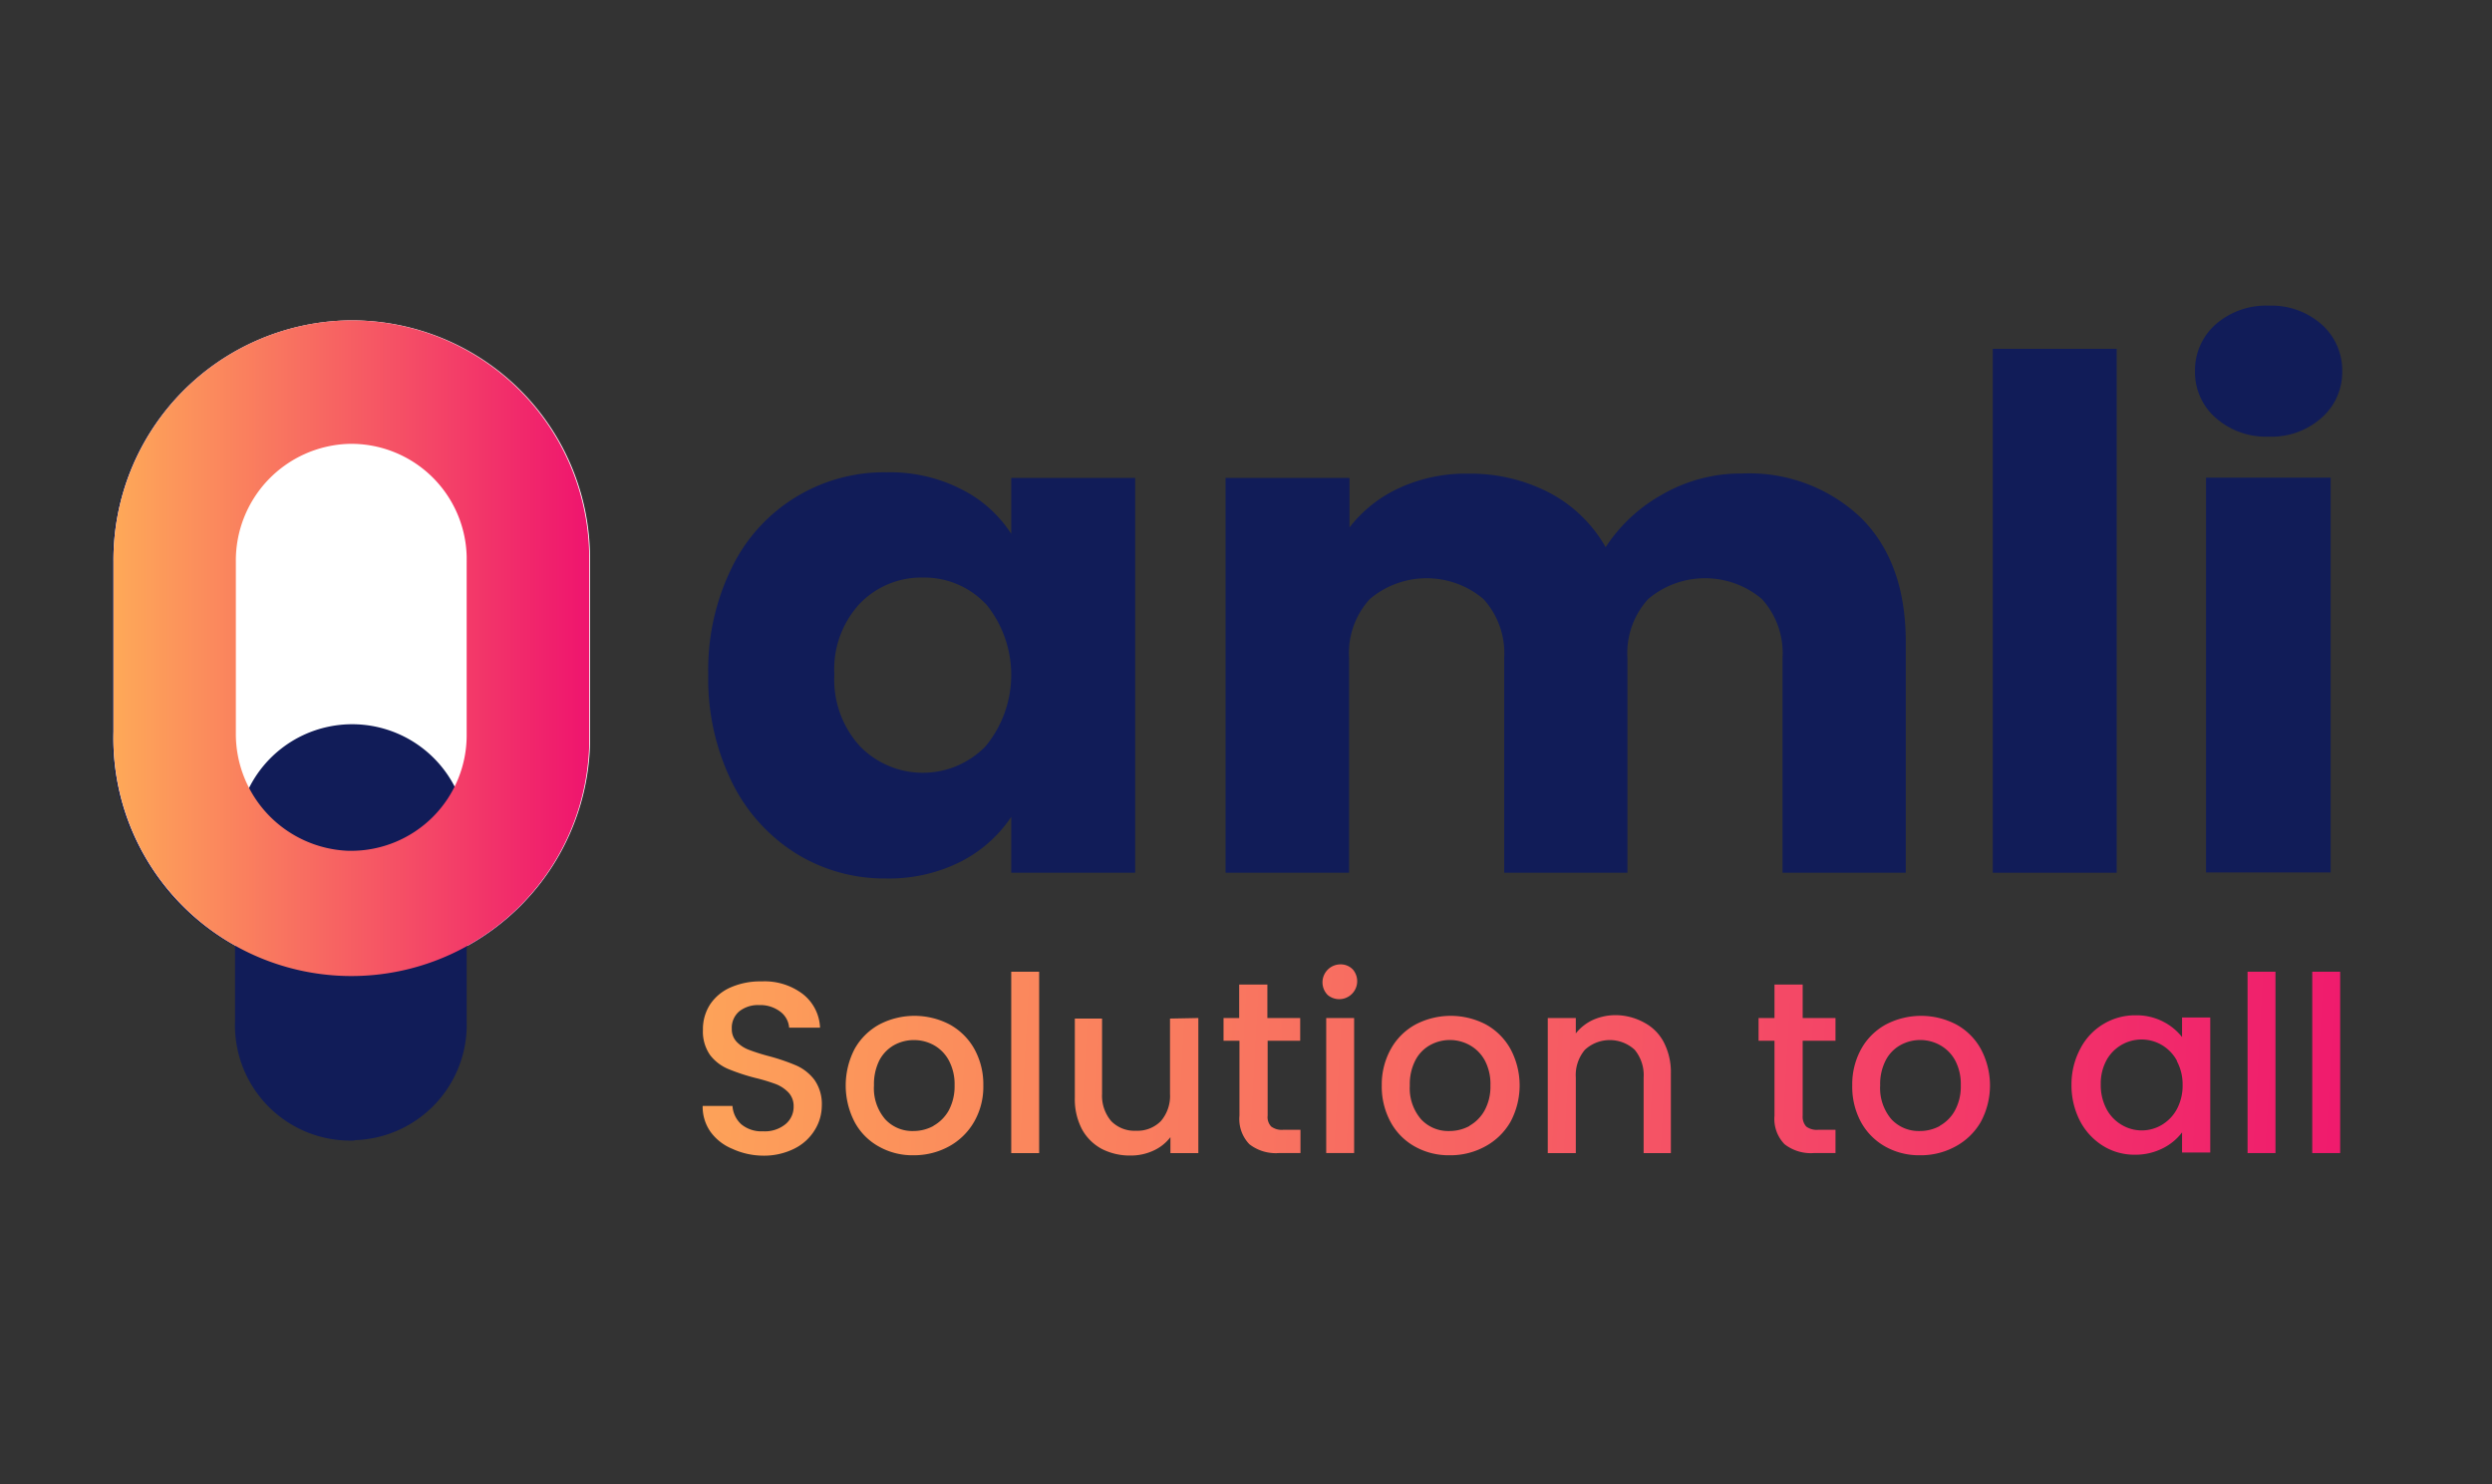
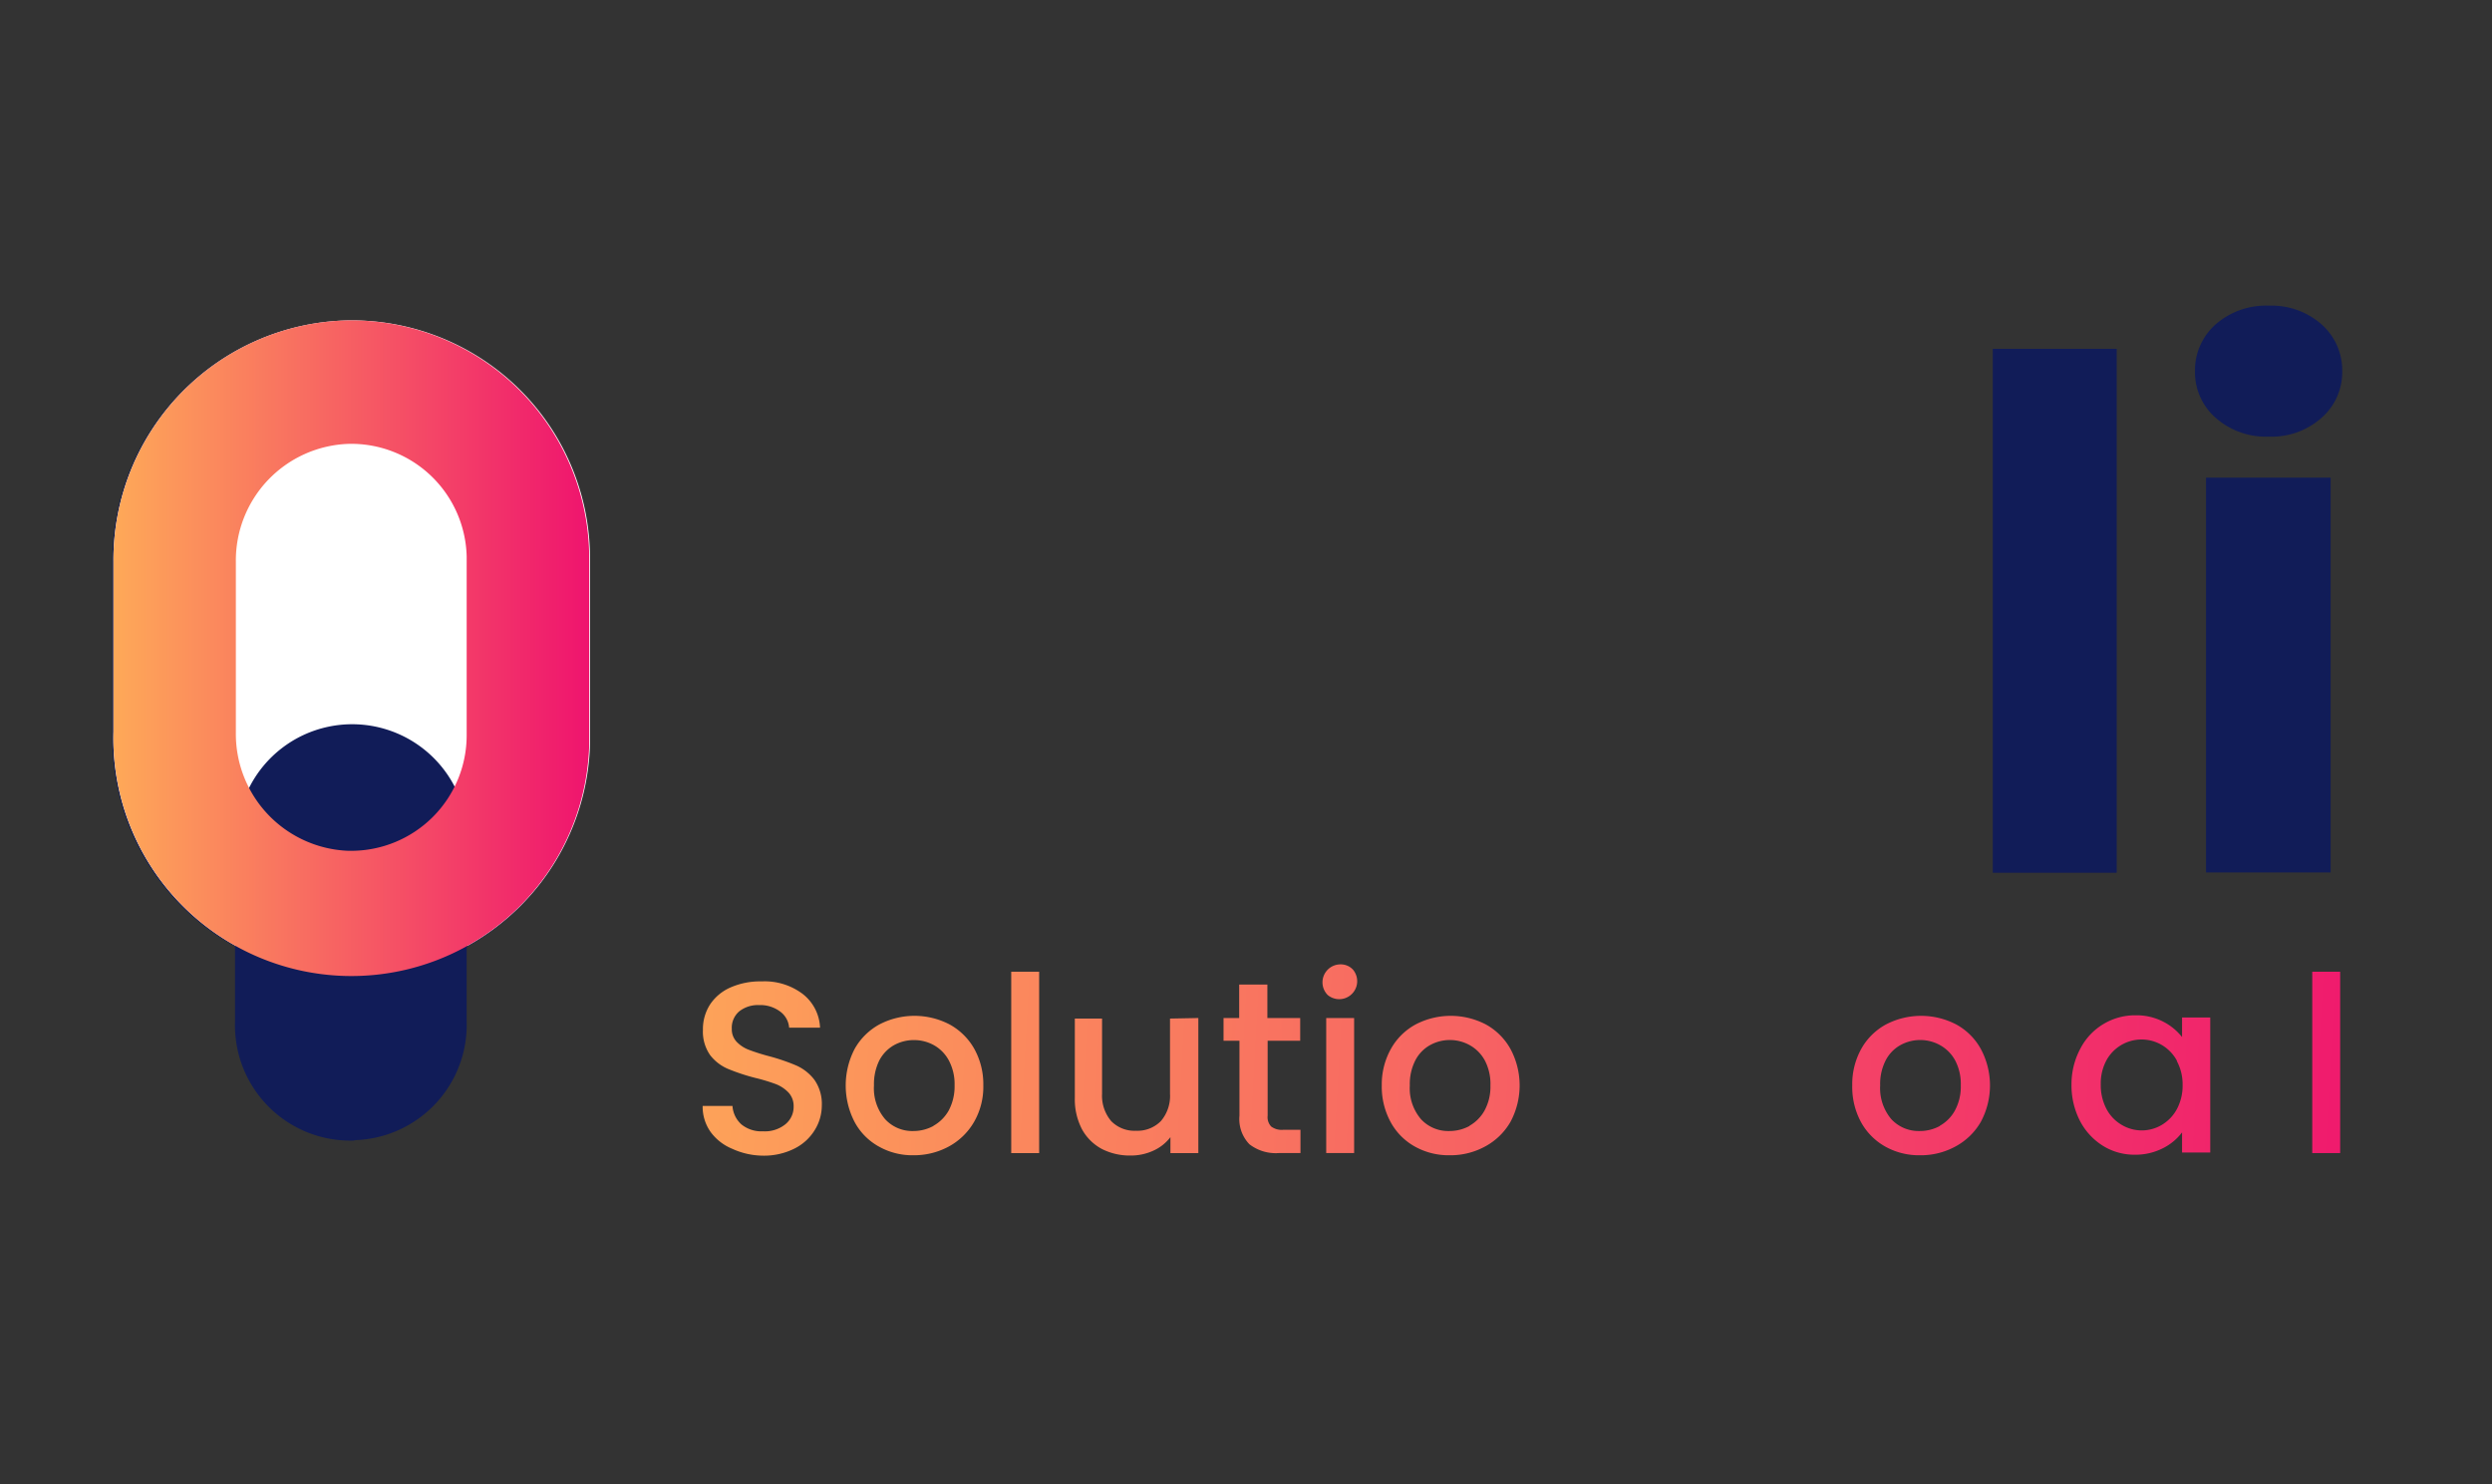
<svg xmlns="http://www.w3.org/2000/svg" xmlns:xlink="http://www.w3.org/1999/xlink" id="Layer_1" data-name="Layer 1" viewBox="0 0 183 109">
  <rect x="0" y="0" width="183" height="109" fill="#333333" stroke="none" />
  <defs>
    <style>.cls-1{fill:none;}.cls-2{fill:#111c58;}.cls-3{fill:#fff;}.cls-4{fill:url(#linear-gradient);}.cls-5{fill:url(#linear-gradient-2);}.cls-6{fill:url(#linear-gradient-3);}.cls-7{fill:url(#linear-gradient-4);}.cls-8{fill:url(#linear-gradient-5);}.cls-9{fill:url(#linear-gradient-6);}.cls-10{fill:url(#linear-gradient-7);}.cls-11{fill:url(#linear-gradient-8);}.cls-12{fill:url(#linear-gradient-9);}.cls-13{fill:url(#linear-gradient-10);}.cls-14{fill:url(#linear-gradient-11);}.cls-15{fill:url(#linear-gradient-12);}.cls-16{fill:url(#linear-gradient-13);}.cls-17{fill:url(#linear-gradient-14);}.cls-18{fill:url(#linear-gradient-15);}</style>
    <linearGradient id="linear-gradient" x1="863.26" y1="1337.76" x2="863.26" y2="1337.76" gradientTransform="translate(-668.5 -1135.15)" gradientUnits="userSpaceOnUse">
      <stop offset="0" stop-color="#fea958" />
      <stop offset="1" stop-color="#ef146e" />
    </linearGradient>
    <linearGradient id="linear-gradient-2" x1="846.82" y1="1337.77" x2="881.77" y2="1337.77" xlink:href="#linear-gradient" />
    <linearGradient id="linear-gradient-3" x1="215.5" y1="232.83" x2="347.41" y2="240.15" gradientTransform="matrix(1, 0, 0, 1, 0, 0)" xlink:href="#linear-gradient" />
    <linearGradient id="linear-gradient-4" x1="215.46" y1="233.53" x2="347.37" y2="240.85" gradientTransform="matrix(1, 0, 0, 1, 0, 0)" xlink:href="#linear-gradient" />
    <linearGradient id="linear-gradient-5" x1="215.58" y1="231.38" x2="347.49" y2="238.7" gradientTransform="matrix(1, 0, 0, 1, 0, 0)" xlink:href="#linear-gradient" />
    <linearGradient id="linear-gradient-6" x1="215.51" y1="232.59" x2="347.42" y2="239.91" gradientTransform="matrix(1, 0, 0, 1, 0, 0)" xlink:href="#linear-gradient" />
    <linearGradient id="linear-gradient-7" x1="215.61" y1="230.85" x2="347.52" y2="238.16" gradientTransform="matrix(1, 0, 0, 1, 0, 0)" xlink:href="#linear-gradient" />
    <linearGradient id="linear-gradient-8" x1="215.66" y1="229.86" x2="347.58" y2="237.18" gradientTransform="matrix(1, 0, 0, 1, 0, 0)" xlink:href="#linear-gradient" />
    <linearGradient id="linear-gradient-9" x1="215.58" y1="231.35" x2="347.49" y2="238.67" gradientTransform="matrix(1, 0, 0, 1, 0, 0)" xlink:href="#linear-gradient" />
    <linearGradient id="linear-gradient-10" x1="215.61" y1="230.73" x2="347.53" y2="238.05" gradientTransform="matrix(1, 0, 0, 1, 0, 0)" xlink:href="#linear-gradient" />
    <linearGradient id="linear-gradient-11" x1="215.73" y1="228.67" x2="347.64" y2="235.99" gradientTransform="matrix(1, 0, 0, 1, 0, 0)" xlink:href="#linear-gradient" />
    <linearGradient id="linear-gradient-12" x1="215.68" y1="229.44" x2="347.6" y2="236.76" gradientTransform="matrix(1, 0, 0, 1, 0, 0)" xlink:href="#linear-gradient" />
    <linearGradient id="linear-gradient-13" x1="215.74" y1="228.5" x2="347.65" y2="235.82" gradientTransform="matrix(1, 0, 0, 1, 0, 0)" xlink:href="#linear-gradient" />
    <linearGradient id="linear-gradient-14" x1="215.86" y1="226.36" x2="347.77" y2="233.68" gradientTransform="matrix(1, 0, 0, 1, 0, 0)" xlink:href="#linear-gradient" />
    <linearGradient id="linear-gradient-15" x1="215.87" y1="226.1" x2="347.79" y2="233.42" gradientTransform="matrix(1, 0, 0, 1, 0, 0)" xlink:href="#linear-gradient" />
  </defs>
  <rect class="cls-1" width="183" height="109" />
  <path class="cls-2" d="M196,238.77a8.47,8.47,0,0,1-8.74-8.19v0a4.51,4.51,0,0,1,0-.52V224.5a17.41,17.41,0,0,1-9-15.74V196.25a17.59,17.59,0,0,1,17.3-17.7l.12,0A17.49,17.49,0,0,1,213.27,196v13.72a17.49,17.49,0,0,1-9,14.82V230a8.48,8.48,0,0,1-8.19,8.74Z" transform="translate(-170 -155)" />
  <path class="cls-3" d="M195.75,178.53l-.12,0a17.59,17.59,0,0,0-17.3,17.7v12.51a17.41,17.41,0,0,0,9,15.74V217a8.3,8.3,0,0,1,1-4.21,8.47,8.47,0,0,1,16,3.66v0a4.51,4.51,0,0,1,0,.52v7.5a17.49,17.49,0,0,0,9-14.82V196A17.49,17.49,0,0,0,195.75,178.53Z" transform="translate(-170 -155)" />
  <path class="cls-4" d="M194.76,202.61Z" transform="translate(-170 -155)" />
  <path class="cls-5" d="M195.75,178.53l-.12,0a17.59,17.59,0,0,0-17.3,17.7v12.51a17.49,17.49,0,0,0,17,17.94h0a17.47,17.47,0,0,0,17.94-17V196A17.49,17.49,0,0,0,195.75,178.53Zm8.52,17.31V209a8.49,8.49,0,0,1-8.49,8.49h-.18a8.59,8.59,0,0,1-8.28-8.65v-12.6a8.57,8.57,0,0,1,8.28-8.64,8.48,8.48,0,0,1,8.67,8.27Z" transform="translate(-170 -155)" />
-   <path class="cls-2" d="M223.74,196.69a12.42,12.42,0,0,1,11.37-7,11.5,11.5,0,0,1,5.5,1.25,9.31,9.31,0,0,1,3.65,3.27v-4.11h9.1v29h-9.1V215a9.86,9.86,0,0,1-3.7,3.28,11.66,11.66,0,0,1-5.51,1.24,12.3,12.3,0,0,1-6.6-1.84,12.81,12.81,0,0,1-4.71-5.25,17.22,17.22,0,0,1-1.73-7.88A17,17,0,0,1,223.74,196.69Zm18.63,2.65a6.21,6.21,0,0,0-4.6-1.92,6.28,6.28,0,0,0-4.61,1.89,7.09,7.09,0,0,0-1.89,5.23,7.26,7.26,0,0,0,1.89,5.28,6.44,6.44,0,0,0,9.21,0,8.24,8.24,0,0,0,0-10.5Z" transform="translate(-170 -155)" />
-   <path class="cls-2" d="M306.68,193.05q3.27,3.27,3.27,9.1V219.1H300.9V203.34a5.91,5.91,0,0,0-1.51-4.34,6.47,6.47,0,0,0-8.36,0,5.91,5.91,0,0,0-1.52,4.34V219.1h-9.05V203.34a5.91,5.91,0,0,0-1.52-4.34,6.46,6.46,0,0,0-8.35,0,5.87,5.87,0,0,0-1.52,4.34V219.1H260v-29h9.1v3.64a9.7,9.7,0,0,1,3.62-2.88,11.6,11.6,0,0,1,5.06-1.07,12.57,12.57,0,0,1,6,1.4,10.22,10.22,0,0,1,4.13,4,11.82,11.82,0,0,1,4.21-3.9,11.49,11.49,0,0,1,5.8-1.51A11.88,11.88,0,0,1,306.68,193.05Z" transform="translate(-170 -155)" />
  <path class="cls-2" d="M325.44,180.62V219.1h-9.1V180.62Z" transform="translate(-170 -155)" />
  <path class="cls-2" d="M332.71,185.69a4.44,4.44,0,0,1-1.52-3.41,4.5,4.5,0,0,1,1.52-3.46,5.63,5.63,0,0,1,3.91-1.37,5.56,5.56,0,0,1,3.86,1.37,4.5,4.5,0,0,1,1.52,3.46,4.44,4.44,0,0,1-1.52,3.41,5.52,5.52,0,0,1-3.86,1.38A5.59,5.59,0,0,1,332.71,185.69Zm8.44,4.39v29H332v-29Z" transform="translate(-170 -155)" />
  <path class="cls-6" d="M223.76,239.37a3.7,3.7,0,0,1-1.59-1.25,3.2,3.2,0,0,1-.57-1.89h2.19a2,2,0,0,0,.64,1.34,2.31,2.31,0,0,0,1.6.52,2.4,2.4,0,0,0,1.65-.52,1.65,1.65,0,0,0,.6-1.32,1.45,1.45,0,0,0-.37-1,2.58,2.58,0,0,0-.92-.62,13.35,13.35,0,0,0-1.52-.46,14.87,14.87,0,0,1-2-.66,3.28,3.28,0,0,1-1.31-1,3,3,0,0,1-.54-1.87,3.33,3.33,0,0,1,.54-1.89,3.47,3.47,0,0,1,1.52-1.24,5.41,5.41,0,0,1,2.25-.43,4.64,4.64,0,0,1,3,.91,3.3,3.3,0,0,1,1.29,2.49h-2.27a1.62,1.62,0,0,0-.64-1.17,2.43,2.43,0,0,0-1.57-.49,2.21,2.21,0,0,0-1.44.45,1.58,1.58,0,0,0-.56,1.3,1.32,1.32,0,0,0,.35.94,2.43,2.43,0,0,0,.89.59,14.89,14.89,0,0,0,1.48.47,15.17,15.17,0,0,1,2,.68,3.41,3.41,0,0,1,1.34,1.05,3.08,3.08,0,0,1,.55,1.9,3.42,3.42,0,0,1-.52,1.8,3.65,3.65,0,0,1-1.49,1.36,5,5,0,0,1-2.31.52A5.51,5.51,0,0,1,223.76,239.37Z" transform="translate(-170 -155)" />
  <path class="cls-7" d="M234.54,239.21a4.47,4.47,0,0,1-1.78-1.8,5.83,5.83,0,0,1,0-5.37,4.63,4.63,0,0,1,1.82-1.8,5.58,5.58,0,0,1,5.15,0,4.63,4.63,0,0,1,1.82,1.8,5.35,5.35,0,0,1,.66,2.68,5.16,5.16,0,0,1-.68,2.68,4.76,4.76,0,0,1-1.86,1.81,5.36,5.36,0,0,1-2.6.64A5,5,0,0,1,234.54,239.21Zm4-1.52a2.92,2.92,0,0,0,1.13-1.13,3.76,3.76,0,0,0,.43-1.84,3.7,3.7,0,0,0-.42-1.83,2.8,2.8,0,0,0-1.09-1.12,3,3,0,0,0-1.48-.38,3,3,0,0,0-1.47.38,2.76,2.76,0,0,0-1.07,1.12,3.93,3.93,0,0,0-.39,1.83,3.49,3.49,0,0,0,.82,2.48,2.7,2.7,0,0,0,2.06.87A3.08,3.08,0,0,0,238.56,237.69Z" transform="translate(-170 -155)" />
  <path class="cls-8" d="M246.31,226.37v13.32h-2.05V226.37Z" transform="translate(-170 -155)" />
  <path class="cls-9" d="M258,229.77v9.92h-2.05v-1.17a3.25,3.25,0,0,1-1.27,1,3.93,3.93,0,0,1-1.66.35,4.51,4.51,0,0,1-2.1-.48,3.61,3.61,0,0,1-1.46-1.44,4.75,4.75,0,0,1-.53-2.31v-5.83h2v5.53a2.88,2.88,0,0,0,.67,2,2.38,2.38,0,0,0,1.82.71,2.42,2.42,0,0,0,1.83-.71,2.84,2.84,0,0,0,.67-2v-5.53Z" transform="translate(-170 -155)" />
  <path class="cls-10" d="M263.09,231.44v5.5a1,1,0,0,0,.26.8,1.3,1.3,0,0,0,.89.24h1.26v1.71h-1.62a3.15,3.15,0,0,1-2.13-.65,2.66,2.66,0,0,1-.73-2.1v-5.5h-1.17v-1.67H261v-2.46h2.07v2.46h2.41v1.67Z" transform="translate(-170 -155)" />
  <path class="cls-11" d="M267.5,228.08a1.32,1.32,0,0,1,.93-2.25,1.22,1.22,0,0,1,.92.38,1.32,1.32,0,0,1-1.85,1.87Zm1.94,1.69v9.92h-2.05v-9.92Z" transform="translate(-170 -155)" />
  <path class="cls-12" d="M273.9,239.21a4.53,4.53,0,0,1-1.78-1.8,5.44,5.44,0,0,1-.65-2.69,5.36,5.36,0,0,1,.67-2.68,4.57,4.57,0,0,1,1.82-1.8,5.58,5.58,0,0,1,5.15,0,4.61,4.61,0,0,1,1.81,1.8,5.66,5.66,0,0,1,0,5.36,4.72,4.72,0,0,1-1.87,1.81,5.3,5.3,0,0,1-2.6.64A5.07,5.07,0,0,1,273.9,239.21Zm4-1.52a2.9,2.9,0,0,0,1.12-1.13,3.66,3.66,0,0,0,.43-1.84,3.7,3.7,0,0,0-.41-1.83,2.82,2.82,0,0,0-1.1-1.12,3,3,0,0,0-2.94,0,2.69,2.69,0,0,0-1.07,1.12,3.81,3.81,0,0,0-.4,1.83,3.49,3.49,0,0,0,.82,2.48,2.71,2.71,0,0,0,2.06.87A3.11,3.11,0,0,0,277.93,237.69Z" transform="translate(-170 -155)" />
-   <path class="cls-13" d="M290.73,230.1a3.42,3.42,0,0,1,1.44,1.43,4.75,4.75,0,0,1,.53,2.31v5.85h-2v-5.54a2.92,2.92,0,0,0-.66-2.05,2.7,2.7,0,0,0-3.65,0,2.88,2.88,0,0,0-.67,2.05v5.54h-2.06v-9.92h2.06v1.13a3.44,3.44,0,0,1,1.28-1,4.09,4.09,0,0,1,1.67-.34A4.4,4.4,0,0,1,290.73,230.1Z" transform="translate(-170 -155)" />
-   <path class="cls-14" d="M302.38,231.44v5.5a1.08,1.08,0,0,0,.26.8,1.3,1.3,0,0,0,.89.24h1.26v1.71h-1.62a3.13,3.13,0,0,1-2.12-.65,2.66,2.66,0,0,1-.74-2.1v-5.5h-1.17v-1.67h1.17v-2.46h2.07v2.46h2.41v1.67Z" transform="translate(-170 -155)" />
  <path class="cls-15" d="M308.44,239.21a4.6,4.6,0,0,1-1.78-1.8,5.43,5.43,0,0,1-.64-2.69,5.35,5.35,0,0,1,.66-2.68,4.57,4.57,0,0,1,1.82-1.8,5.58,5.58,0,0,1,5.15,0,4.54,4.54,0,0,1,1.81,1.8,5.66,5.66,0,0,1,0,5.36,4.72,4.72,0,0,1-1.87,1.81,5.3,5.3,0,0,1-2.6.64A5.07,5.07,0,0,1,308.44,239.21Zm4-1.52a2.83,2.83,0,0,0,1.12-1.13,3.66,3.66,0,0,0,.43-1.84,3.7,3.7,0,0,0-.41-1.83,2.82,2.82,0,0,0-1.1-1.12,3,3,0,0,0-2.94,0,2.69,2.69,0,0,0-1.07,1.12,3.81,3.81,0,0,0-.4,1.83,3.53,3.53,0,0,0,.82,2.48,2.73,2.73,0,0,0,2.06.87A3.09,3.09,0,0,0,312.47,237.69Z" transform="translate(-170 -155)" />
  <path class="cls-16" d="M322.78,232a4.52,4.52,0,0,1,4.06-2.43,4.26,4.26,0,0,1,2,.46,4.2,4.2,0,0,1,1.4,1.14v-1.44h2.07v9.92h-2.07v-1.48a4,4,0,0,1-1.42,1.17,4.44,4.44,0,0,1-2.06.47,4.36,4.36,0,0,1-2.34-.66,4.73,4.73,0,0,1-1.68-1.83,5.71,5.71,0,0,1-.62-2.67A5.54,5.54,0,0,1,322.78,232Zm7.08.9a3,3,0,0,0-1.11-1.15,2.94,2.94,0,0,0-4.06,1.12,3.58,3.58,0,0,0-.42,1.78,3.74,3.74,0,0,0,.42,1.8,2.94,2.94,0,0,0,1.12,1.17,2.87,2.87,0,0,0,2.94,0,3,3,0,0,0,1.11-1.16,3.67,3.67,0,0,0,.42-1.79A3.6,3.6,0,0,0,329.86,232.94Z" transform="translate(-170 -155)" />
-   <path class="cls-17" d="M337.1,226.37v13.32h-2.05V226.37Z" transform="translate(-170 -155)" />
  <path class="cls-18" d="M341.85,226.37v13.32H339.8V226.37Z" transform="translate(-170 -155)" />
</svg>